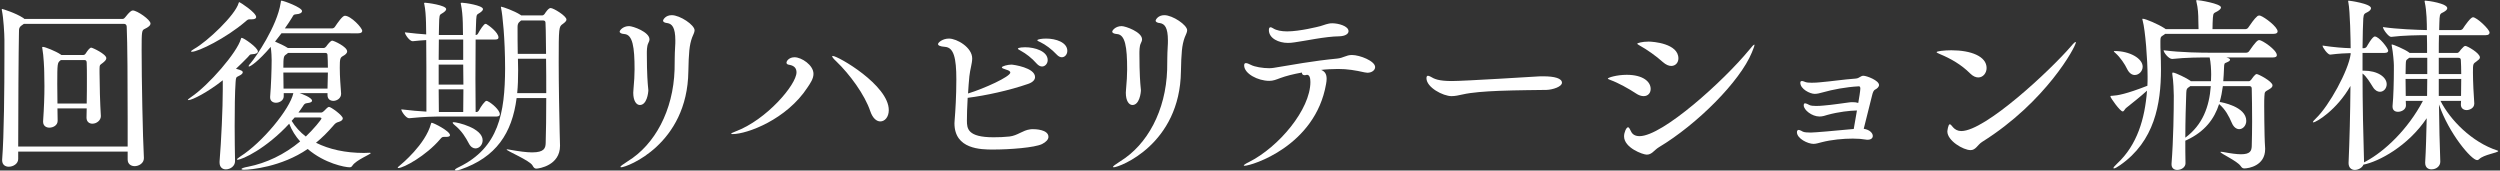
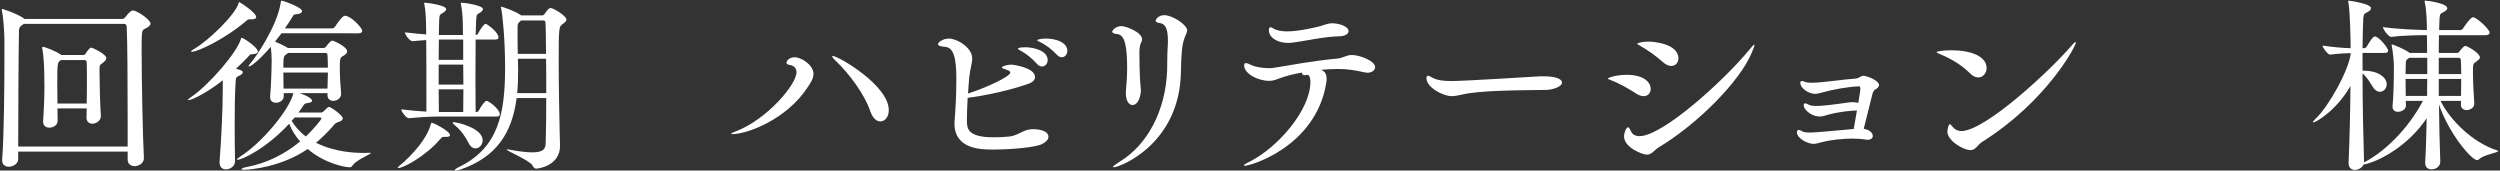
<svg xmlns="http://www.w3.org/2000/svg" version="1.1" id="レイヤー_1" x="0px" y="0px" width="513px" height="35px" viewBox="0 0 513 35" enable-background="new 0 0 513 35" xml:space="preserve">
  <rect x="0" y="0" width="513" height="35" fill="#333333" stroke="none" />
  <g>
    <g>
      <path fill="#FFFFFF" d="M29.526,32.468c0,1.007-1.007,1.626-1.897,1.626c-0.736,0-1.433-0.426-1.433-1.355v-1.626H3.734v1.51    c0,0.968-1.007,1.588-1.937,1.588c-0.697,0-1.355-0.387-1.355-1.316v-0.155c0.388-4.879,0.465-14.91,0.465-21.145V8.186    c0-1.239-0.193-4.492-0.503-5.964C0.365,2.106,0.365,1.99,0.365,1.951c0-0.078,0.039-0.116,0.077-0.116    c0.078,0,2.75,0.813,4.337,1.859c0.078,0.039,0.155,0.155,0.232,0.194H25.15c0.271,0,0.465-0.232,0.581-0.388    c0.813-1.045,1.239-1.355,1.511-1.355c0.891,0,3.64,1.898,3.64,2.672c0,0.426-0.465,0.774-1.201,1.123    c-0.581,0.271-0.62,0.465-0.62,4.337c0,5.964,0.232,17.853,0.465,22.074V32.468z M26.195,24.297    c0-7.165-0.039-15.529-0.193-18.821c0-0.348-0.232-0.581-0.542-0.581H4.896C3.889,5.553,3.889,5.708,3.889,6.754    c-0.077,3.369-0.155,15.839-0.155,23.313h22.461V24.297z M20.696,23.832c0,0.852-0.852,1.549-1.743,1.549    c-0.62,0-1.201-0.387-1.201-1.239v-0.039c0-0.581,0.039-1.201,0.039-1.859h-6.002c0,0.813,0.039,1.665,0.039,2.517V24.8    c0,0.891-0.891,1.395-1.704,1.395c-0.658,0-1.278-0.388-1.278-1.201v-0.155c0.194-2.789,0.271-5.151,0.271-7.165    c0-1.046-0.039-1.975-0.039-2.827c0-0.62-0.116-3.447-0.387-4.879c0-0.078-0.039-0.116-0.039-0.194    c0-0.116,0.077-0.155,0.155-0.155c0.465,0,2.711,0.929,3.563,1.51l0.232,0.155h4.454c0.155,0,0.349-0.039,0.503-0.271    c0.465-0.736,0.891-1.239,1.162-1.239c0.232,0,3.098,1.317,3.098,2.168c0,0.349-0.349,0.659-0.736,0.968    c-0.658,0.503-0.62,0.349-0.658,1.201v0.774c0,2.362,0.116,6.506,0.271,8.907V23.832z M17.792,21.238    c0.039-1.704,0.039-3.524,0.039-5.151c0-1.162,0-2.285-0.039-3.214c0-0.31-0.116-0.542-0.387-0.542h-4.918l-0.155,0.116    c-0.542,0.464-0.581,0.581-0.581,4.802c0,1.201,0.039,2.556,0.039,3.989H17.792z" />
      <path fill="#FFFFFF" d="M52.916,10.549c0,0.31-0.31,0.542-1.201,0.581c-0.464,0-0.464,0.155-0.891,0.62    c-0.774,0.813-1.588,1.588-2.401,2.362c1.239,0.31,1.394,0.503,1.394,0.736s-0.31,0.503-0.813,0.736    c-0.619,0.271-0.581,0.387-0.658,1.239c-0.155,2.168-0.193,5.615-0.193,8.984c0,2.711,0.039,5.383,0.077,7.203v0.078    c0,0.968-0.929,1.666-1.897,1.666c-0.658,0-1.278-0.426-1.278-1.395v-0.232c0.348-4.182,0.658-10.959,0.658-14.716v-1.937    c-3.021,2.401-6.235,4.066-7.048,4.066c-0.078,0-0.116,0-0.116-0.039c0-0.078,0.194-0.271,0.658-0.581    c3.641-2.44,9.488-9.217,10.224-11.928c0.039-0.155,0.078-0.232,0.155-0.232C50.012,7.761,52.916,9.774,52.916,10.549z     M52.567,3.5c0,0.271-0.271,0.465-0.891,0.465h-0.465c-0.31,0-0.464,0.116-0.852,0.465c-3.989,3.408-9.682,6.196-10.998,6.196    c-0.116,0-0.155-0.039-0.155-0.078c0-0.077,0.194-0.271,0.62-0.503c2.711-1.51,8.443-6.932,9.14-9.411    c0.039-0.155,0.078-0.193,0.155-0.193C49.237,0.441,52.567,2.571,52.567,3.5z M75.842,31.345c0.155,0,0.232,0.039,0.232,0.078    c0,0.232-2.982,1.394-3.756,2.556c-0.155,0.271-0.349,0.349-0.581,0.349c-0.93,0-5.112-0.774-8.597-3.756    c-5.422,3.718-11.812,4.26-13.051,4.26c-0.387,0-0.542-0.077-0.542-0.155c0-0.116,0.465-0.31,1.355-0.465    c3.718-0.736,7.436-2.479,10.688-5.189c-0.929-1.045-1.704-2.246-2.246-3.64c-4.725,5.112-9.643,7.397-10.611,7.397    c-0.077,0-0.116-0.039-0.116-0.078c0-0.078,0.271-0.31,0.736-0.62c4.415-2.789,10.146-9.682,10.844-12.974h-1.975v0.659    c0,0.813-0.852,1.316-1.588,1.316c-0.62,0-1.201-0.349-1.201-1.084v-0.155c0.194-2.246,0.31-5.693,0.31-7.513    c0-0.581-0.039-1.666-0.194-2.711c-2.556,2.982-4.144,4.027-4.454,4.027c-0.077,0-0.077-0.039-0.077-0.077    c0-0.116,0.155-0.349,0.503-0.736c0.852-0.968,5.344-7.397,6.08-12.276c0.039-0.31,0.039-0.426,0.155-0.426    c0.426,0,4.221,1.394,4.221,2.13c0,0.349-0.426,0.62-1.162,0.659c-0.581,0.039-0.581,0.155-0.852,0.62    c-0.426,0.697-0.93,1.472-1.51,2.285h9.72c0.155,0,0.426-0.116,0.542-0.31c0.581-0.852,1.549-2.285,2.052-2.285    c1.239,0,3.563,2.479,3.563,3.098c0,0.232-0.155,0.503-0.813,0.503H57.757L56.44,8.535c0.813,0.349,1.937,0.852,2.634,1.317h7.319    c0.232,0,0.426-0.155,0.542-0.31c0.271-0.387,0.891-1.201,1.239-1.201c0.31,0,3.06,1.239,3.06,2.208    c0,0.387-0.387,0.697-0.891,0.968c-0.542,0.31-0.62,0.581-0.62,2.362c0,1.897,0.155,3.718,0.271,5.306v0.078    c0,0.891-0.852,1.433-1.588,1.433c-0.62,0-1.201-0.349-1.201-1.162v-0.426h-5.731c0.271,0.078,2.556,0.891,2.556,1.549    c0,0.271-0.31,0.426-1.007,0.503c-0.465,0.039-0.62,0.232-0.852,0.62c-0.271,0.426-0.62,0.891-0.93,1.316h4.647    c0.232,0,0.464-0.193,0.581-0.31c0.194-0.155,0.542-0.581,0.775-0.736c0.116-0.078,0.193-0.116,0.271-0.116    c0.387,0,2.827,1.743,2.827,2.362c0,0.271-0.271,0.542-0.775,0.697c-0.542,0.155-0.736,0.271-1.123,0.736    c-1.162,1.355-2.362,2.556-3.602,3.562c2.711,1.355,6.042,2.091,9.837,2.091c0.348,0,0.736-0.039,1.123-0.039H75.842z     M67.206,11.323c0-0.271-0.116-0.465-0.426-0.465h-7.668l-0.387,0.31c-0.503,0.31-0.581,0.542-0.581,2.711h9.14    C67.284,12.911,67.245,12.059,67.206,11.323z M58.144,14.886c0,1.084,0.039,2.208,0.039,3.292h9.023    c0-1.046,0.078-2.169,0.078-3.292H58.144z M65.967,24.297c0-0.116-0.155-0.193-0.348-0.193h-5.151l-0.62,0.697    c0.736,1.239,1.743,2.324,2.904,3.214C64.34,26.504,65.967,24.529,65.967,24.297z" />
      <path fill="#FFFFFF" d="M92.339,27.743c0,0.232-0.271,0.349-0.813,0.349h-0.465c-0.271,0-0.426,0.077-0.736,0.465    c-2.904,3.408-7.513,5.925-8.597,5.925c-0.078,0-0.116,0-0.116-0.039c0-0.116,0.155-0.271,0.542-0.581    c0.155-0.116,5.151-4.221,6.274-8.442c0.039-0.155,0.078-0.232,0.155-0.232C88.931,25.187,92.339,26.891,92.339,27.743z     M102.563,23.445c0,0.232-0.155,0.465-0.658,0.465h-10.96c-2.014,0-3.834,0.039-6.971,0.349h-0.039    c-0.62,0-1.588-1.394-1.588-1.82c1.897,0.232,3.64,0.387,5.15,0.465V19.34c0-3.447,0-7.861-0.039-11.115    c-0.774,0.039-1.626,0.116-2.75,0.232h-0.039c-0.62,0-1.588-1.394-1.588-1.82c1.665,0.193,3.098,0.348,4.376,0.426    c0-0.968-0.039-1.82-0.039-2.401c-0.039-1.395-0.116-2.711-0.349-3.795c-0.039-0.078-0.039-0.155-0.039-0.193    c0-0.078,0.039-0.116,0.193-0.116c0.349,0,4.337,0.503,4.337,1.316c0,0.232-0.271,0.503-0.62,0.736    c-0.62,0.426-0.736,0.232-0.813,1.394c-0.039,0.697-0.039,1.82-0.078,3.176h4.957c0-1.045-0.039-1.897-0.039-2.517    c-0.039-1.395-0.155-2.711-0.387-3.795c0-0.078-0.039-0.116-0.039-0.155c0-0.116,0.078-0.155,0.232-0.155    c0.542,0,4.337,0.542,4.337,1.316c0,0.232-0.271,0.503-0.62,0.736c-0.62,0.426-0.697,0.232-0.774,1.394l-0.116,3.176h0.078    c0.116,0,0.348-0.116,0.426-0.31c0.387-0.736,1.201-1.975,1.51-1.975c0.078,0,0.155,0.039,0.194,0.039    c0.387,0.194,2.479,1.704,2.479,2.75c0,0.232-0.116,0.426-0.62,0.426h-4.066c0,2.362-0.039,5.344-0.039,8.055    c0,2.75,0.039,5.267,0.039,6.816h0.232c0.116,0,0.31-0.116,0.426-0.31c0.426-0.852,1.278-1.975,1.549-1.975    c0.077,0,0.155,0.039,0.193,0.039C100.937,21.16,102.563,22.593,102.563,23.445z M95.05,8.109h-4.996    c0,1.278-0.039,2.71-0.039,4.182h5.034V8.109z M95.05,13.26h-5.034v4.105h5.073C95.089,16.048,95.05,14.654,95.05,13.26z     M90.016,18.333c0,1.859,0.039,3.524,0.039,4.647h4.996c0-1.124,0.039-2.789,0.039-4.647H90.016z M99.039,28.789    c0,0.93-0.697,1.666-1.471,1.666c-0.465,0-0.968-0.271-1.355-1.007c-0.62-1.162-1.395-2.556-2.982-3.834    c-0.232-0.194-0.349-0.349-0.349-0.426c0-0.077,0.077-0.116,0.193-0.116C93.811,25.071,99.039,26.272,99.039,28.789z     M116.233,4.004c0,0.349-0.349,0.62-0.774,0.93c-0.774,0.542-0.813,0.658-0.813,7.823c0,4.764,0.116,10.534,0.194,14.213    c0,0.891,0.078,2.091,0.078,2.943c0,4.027-4.299,4.686-4.88,4.686c-0.349,0-0.542-0.232-0.774-0.658    c-0.542-1.007-5.306-2.982-5.306-3.253c0-0.039,0.039-0.039,0.116-0.039s0.194,0,0.349,0.039c2.13,0.387,3.679,0.581,4.763,0.581    c2.518,0,2.75-0.891,2.789-1.897c0.078-2.285,0.116-5.693,0.116-9.256h-6.08c-0.93,7.242-4.221,12.161-11.541,14.678    c-0.349,0.116-0.659,0.193-0.852,0.193c-0.155,0-0.271-0.039-0.271-0.116c0-0.116,0.232-0.31,0.813-0.581    c8.21-3.989,9.449-11.115,9.488-20.215c0-6.196-0.542-11.153-0.813-12.354c-0.039-0.116-0.039-0.232-0.039-0.271    s0-0.078,0.039-0.078c0.271,0,2.711,0.852,3.95,1.666l0.155,0.116h4.337c0.155,0,0.31-0.078,0.465-0.271    c0.116-0.193,0.774-1.239,1.239-1.239C113.562,1.641,116.233,3.268,116.233,4.004z M112.051,12.059h-5.771    c0,0.775,0.039,1.549,0.039,2.362c0,1.666-0.039,3.214-0.193,4.686h5.964C112.09,16.706,112.09,14.266,112.051,12.059z     M112.012,7.915c0-1.162-0.039-2.324-0.077-3.253c0-0.232-0.116-0.465-0.504-0.465h-4.492l-0.271,0.232    c-0.349,0.271-0.465,0.581-0.465,1.084c0,1.781,0,3.602,0.039,5.538h5.809C112.051,9.929,112.012,8.884,112.012,7.915z" />
-       <path fill="#FFFFFF" d="M129.943,19.03c0-0.194,0.039-0.387,0.039-0.62c0.155-1.782,0.232-2.905,0.232-4.183    c0-4.57-0.387-7.126-2.091-7.242c-0.542-0.039-0.968-0.193-0.968-0.503c0-0.232,0.658-1.123,1.937-1.123    c0.774,0,4.182,1.201,4.182,2.711c0,0.271-0.116,0.542-0.271,0.852c-0.271,0.542-0.271,1.588-0.271,2.053    c0,4.337,0.194,6.273,0.232,6.7c0.039,0.349,0.077,0.62,0.077,0.813c0,0.581-0.31,3.06-1.743,3.06    C130.601,21.547,129.943,20.734,129.943,19.03z M127.464,34.327c-0.078,0-0.155-0.039-0.155-0.078c0-0.155,0.426-0.464,1.51-1.162    c5.538-3.408,9.333-10.379,9.604-18.782c0.039-1.666,0-2.905,0.116-4.764c0.039-0.465,0.039-0.852,0.039-1.239    c0-2.711-0.697-3.408-1.626-3.563c-0.465-0.039-0.891-0.193-0.891-0.503c0-0.193,0.503-1.123,1.781-1.123    c1.704,0,4.686,2.014,4.686,3.098c0,0.465-0.31,0.93-0.503,1.472c-0.581,1.588-0.697,3.253-0.774,6.971    C141.057,29.641,128.626,34.327,127.464,34.327z" />
      <path fill="#FFFFFF" d="M161.388,12.872c0-0.387,0.542-1.123,1.665-1.123c1.394,0,3.873,1.588,3.873,3.408    c0,1.007-0.658,1.937-1.201,2.75c-4.298,6.622-12.431,9.604-15.375,9.604c-0.193,0-0.31,0-0.31-0.077    c0-0.078,0.271-0.232,0.891-0.465c6.351-2.362,12.509-9.604,12.509-12.122c0-0.736-0.349-1.355-1.472-1.549    C161.543,13.26,161.388,13.066,161.388,12.872z M178.583,22.825c-1.123-3.369-4.221-7.59-6.971-10.224    c-0.581-0.542-0.852-0.891-0.852-1.046c0-0.039,0.039-0.077,0.116-0.077c1.084,0,11.502,6.002,11.502,11.114    c0,1.433-0.813,2.324-1.743,2.324C179.899,24.916,179.086,24.297,178.583,22.825z" />
      <path fill="#FFFFFF" d="M198.411,24.761c0,1.626,0.155,3.408,5.46,3.408c1.045,0,2.208-0.039,3.253-0.155    c1.704-0.193,2.711-1.278,4.26-1.472c0.193-0.039,0.387-0.039,0.581-0.039c0.387,0,3.176,0.039,3.176,1.588    c0,0.503-0.465,1.045-1.317,1.472c-1.549,0.736-6.583,1.123-10.069,1.123c-2.44,0-7.9-0.039-7.9-5.383    c0-0.232,0.039-0.426,0.039-0.658c0.155-1.859,0.348-4.918,0.348-8.365c0-4.415-0.542-6.506-2.285-6.661    c-1.123-0.078-1.472-0.31-1.472-0.581c0-0.31,0.93-1.123,2.246-1.123c1.626,0,4.764,1.82,4.764,4.066    c0,1.045-0.426,2.208-0.581,3.679c-0.116,1.084-0.194,2.324-0.271,3.524c3.292-1.007,8.675-3.447,8.675-4.299    c0-0.193-0.232-0.426-0.813-0.581c-0.581-0.194-0.929-0.31-0.929-0.465c0-0.271,1.239-0.581,1.975-0.581    c0.348,0,4.841,0.62,4.841,2.556c0,0.503-0.387,1.045-1.395,1.394c-3.911,1.355-8.713,2.401-12.431,2.866    C198.449,21.934,198.411,23.677,198.411,24.761z M212.74,13.066c-1.007-1.162-2.247-2.091-3.253-2.634    c-0.349-0.193-0.62-0.348-0.62-0.426c0-0.31,1.433-0.31,1.51-0.31c1.975,0,4.609,0.813,4.609,2.634    c0,0.736-0.542,1.316-1.162,1.316C213.475,13.647,213.088,13.453,212.74,13.066z M216.845,11.207    c-1.046-1.123-2.324-2.053-3.37-2.556c-0.348-0.155-0.62-0.271-0.62-0.387c0-0.194,0.891-0.349,1.82-0.349    c1.975,0,4.337,0.774,4.337,2.517c0,0.736-0.503,1.317-1.123,1.317C217.581,11.749,217.193,11.594,216.845,11.207z" />
      <path fill="#FFFFFF" d="M231.019,19.03c0-0.194,0.039-0.387,0.039-0.62c0.155-1.782,0.232-2.905,0.232-4.183    c0-4.57-0.387-7.126-2.091-7.242c-0.542-0.039-0.968-0.193-0.968-0.503c0-0.232,0.658-1.123,1.937-1.123    c0.774,0,4.182,1.201,4.182,2.711c0,0.271-0.116,0.542-0.271,0.852c-0.271,0.542-0.271,1.588-0.271,2.053    c0,4.337,0.194,6.273,0.232,6.7c0.039,0.349,0.078,0.62,0.078,0.813c0,0.581-0.31,3.06-1.743,3.06    C231.678,21.547,231.019,20.734,231.019,19.03z M228.541,34.327c-0.077,0-0.155-0.039-0.155-0.078c0-0.155,0.426-0.464,1.51-1.162    c5.538-3.408,9.333-10.379,9.604-18.782c0.039-1.666,0-2.905,0.116-4.764c0.039-0.465,0.039-0.852,0.039-1.239    c0-2.711-0.697-3.408-1.626-3.563c-0.465-0.039-0.891-0.193-0.891-0.503c0-0.193,0.503-1.123,1.781-1.123    c1.704,0,4.686,2.014,4.686,3.098c0,0.465-0.31,0.93-0.503,1.472c-0.581,1.588-0.697,3.253-0.774,6.971    C242.134,29.641,229.703,34.327,228.541,34.327z" />
      <path fill="#FFFFFF" d="M272.224,16.164c0,0.31-0.039,0.658-0.116,1.084c-2.208,12.741-15.297,16.769-16.73,16.769    c-0.116,0-0.155-0.039-0.155-0.078c0-0.078,0.349-0.349,1.007-0.658c6.196-3.098,12.664-10.844,12.664-16.459    c0-0.852-0.194-1.472-0.697-1.472c-0.078,0-0.116,0.039-0.193,0.039c-0.116,0.039-0.232,0.039-0.31,0.039    c-0.387,0-0.542-0.232-0.542-0.542c-1.743,0.31-3.253,0.697-4.415,1.123c-0.929,0.349-1.472,0.581-2.285,0.581    c-2.324,0-5.151-1.472-5.151-3.176c0-0.31,0.116-0.464,0.349-0.464s0.581,0.116,1.007,0.348c0.774,0.426,2.479,0.697,3.795,0.697    c0.348,0,0.658-0.039,0.929-0.078c3.524-0.581,8.133-1.433,12.974-1.897c1.316-0.116,1.859-0.736,3.06-0.736    c1.626,0,4.763,1.239,4.763,2.479c0,0.62-0.658,1.162-1.588,1.162c-0.155,0-0.387-0.039-0.581-0.078    c-1.897-0.426-3.524-0.697-5.421-0.697c-1.084,0-2.595,0.078-3.485,0.194C271.836,14.654,272.224,15.157,272.224,16.164z     M274.819,7.45c-2.943,0.039-6.855,0.93-9.179,1.239c-0.503,0.078-0.929,0.116-1.355,0.116c-1.898,0-3.912-0.929-3.912-2.633    c0-0.387,0.116-0.581,0.349-0.581c0.116,0,0.31,0.078,0.542,0.232c0.658,0.426,1.704,0.62,2.866,0.62    c2.556,0,6.39-0.968,6.816-1.084c0.852-0.232,1.472-0.581,2.44-0.581c1.201,0,3.331,0.542,3.331,1.626    C276.716,6.947,276.058,7.412,274.819,7.45z" />
      <path fill="#FFFFFF" d="M317.34,18.449c-1.859,0.039-5.848,0.039-9.798,0.194c-2.788,0.116-5.538,0.31-7.396,0.735    c-0.852,0.194-1.588,0.349-2.285,0.349c-1.743,0-5.15-1.781-5.15-3.679c0-0.349,0.116-0.503,0.31-0.503    c0.116,0,0.31,0.077,0.542,0.193c0.774,0.465,1.626,0.891,4.376,0.891c2.595,0,17.311-0.929,17.427-0.929    c0.388-0.039,0.852-0.039,1.355-0.039c2.285,0,3.795,0.426,3.795,1.317C320.516,17.791,318.618,18.41,317.34,18.449z" />
      <path fill="#FFFFFF" d="M335.657,19.146c-1.394-0.93-3.64-2.169-5.15-2.711c-0.387-0.155-0.581-0.232-0.581-0.31    c0-0.193,1.82-0.774,3.873-0.774c3.331,0,4.918,1.394,4.918,2.904c0,0.813-0.542,1.472-1.433,1.472    C336.819,19.727,336.277,19.572,335.657,19.146z M339.104,31.267c-0.349,0.271-0.697,0.465-1.2,0.465    c-0.775,0-4.647-1.394-4.647-3.756c0-0.813,0.465-1.859,0.813-1.859c0.232,0,0.426,0.465,0.62,0.852    c0.271,0.581,0.813,0.968,1.743,0.968c4.725,0,17.272-11.347,22.5-17.698c0.581-0.736,0.93-1.084,1.046-1.084    c0.039,0,0.039,0.039,0.039,0.078c0,0.193-0.194,0.697-0.542,1.549c-2.44,5.925-11.192,14.716-19.092,19.441    C339.878,30.532,339.491,30.958,339.104,31.267z M341.195,12.718c-1.278-1.162-3.292-2.595-4.725-3.369    c-0.349-0.194-0.503-0.31-0.503-0.388c0-0.116,0.968-0.426,2.324-0.426c0.929,0,6.119,0.387,6.119,3.447    c0,0.852-0.581,1.549-1.472,1.549C342.435,13.531,341.854,13.298,341.195,12.718z" />
      <path fill="#FFFFFF" d="M381.045,22.67c-1.511,0.039-3.718,0.271-6.003,0.891c-0.465,0.155-1.084,0.349-1.665,0.349    c-1.588,0-3.253-1.355-3.253-2.285c0-0.31,0.116-0.426,0.271-0.426c0.155,0,0.31,0.078,0.503,0.155l0.387,0.194    c0.271,0.155,0.852,0.194,1.394,0.194s1.084-0.039,1.472-0.078c1.975-0.155,4.027-0.503,5.344-0.658    c0.232-0.039,0.465-0.039,0.658-0.039c0.426,0,0.813,0.039,1.162,0.155c0.155-0.813,0.426-2.556,0.426-2.943    c0-0.426-0.155-0.465-0.349-0.465c-2.672,0.155-5.305,0.658-7.358,1.239c-0.658,0.194-1.201,0.31-1.665,0.31    c-0.93,0-2.943-0.968-2.943-2.285c0-0.193,0.077-0.349,0.31-0.349h0.116c0.155,0.039,0.426,0.116,0.581,0.194    c0.271,0.116,0.774,0.155,1.317,0.155c0.62,0,1.239-0.039,1.587-0.078c2.711-0.232,4.802-0.581,7.436-0.774    c0.426-0.039,0.62-0.155,0.93-0.349c0.193-0.116,0.387-0.232,0.658-0.232c0.697,0,3.214,0.968,3.214,1.897    c0,0.387-0.387,0.736-0.774,0.929c-0.387,0.194-0.503,0.659-0.62,1.084l-1.743,6.971c1.239,0.194,1.859,0.891,1.859,1.472    c0,0.426-0.349,0.775-1.046,0.775c-0.116,0-0.31,0-0.464-0.039c-0.62-0.116-1.549-0.193-2.595-0.193    c-1.975,0-4.415,0.232-6.351,0.736c-0.659,0.155-1.162,0.348-1.704,0.348c-1.162,0-3.408-1.084-3.408-2.401    c0-0.31,0.155-0.465,0.349-0.465c0.116,0,0.194,0.039,0.31,0.078c0.155,0.039,0.387,0.193,0.542,0.271    c0.31,0.155,0.968,0.194,1.626,0.194c0.774,0,4.764-0.349,8.83-0.736L381.045,22.67z" />
      <path fill="#FFFFFF" d="M404.281,15.08c-1.82-1.82-3.989-3.06-6.235-3.989c-0.464-0.194-0.658-0.31-0.658-0.388    c0-0.193,1.549-0.387,3.021-0.387c4.028,0,7.242,1.239,7.242,3.641c0,1.045-0.736,1.936-1.704,1.936    C405.442,15.893,404.861,15.66,404.281,15.08z M405.559,30.222c-0.349,0.349-0.697,0.581-1.201,0.581    c-1.51,0-4.763-1.937-4.763-3.834c0-0.039,0.155-1.472,0.503-1.472c0.155,0,0.349,0.232,0.697,0.658    c0.387,0.426,0.929,0.736,1.665,0.736c4.879,0,18.163-12.354,22.539-17.427c0.503-0.619,0.813-0.852,0.891-0.852    c0.039,0,0.078,0,0.078,0.077c0,0.852-6.119,12.199-19.208,20.409C406.256,29.408,405.907,29.873,405.559,30.222z" />
-       <path fill="#FFFFFF" d="M467.365,6.444c0,0.271-0.194,0.503-0.853,0.503h-22.229c-0.116,0.116-0.232,0.194-0.426,0.31    c-0.465,0.271-0.542,0.387-0.542,1.162v0.542c0,0.426,0,1.201,0.039,1.666c0.039,1.162,0.077,2.362,0.077,3.602    c0,7.125-1.316,14.755-8.403,19.673c-0.542,0.387-1.046,0.658-1.239,0.658c-0.078,0-0.116-0.039-0.116-0.078    c0-0.116,0.232-0.426,0.774-0.929c4.105-3.795,5.693-9.217,6.119-14.949c-1.316,1.201-2.943,2.479-4.298,3.563    c-0.271,0.194-0.388,0.697-0.697,0.697c-0.542,0-2.517-2.827-2.517-3.06c0-0.155,0.155-0.155,0.426-0.155    c0.968-0.039,2.827-0.349,7.165-2.053c0.039-0.62,0.039-1.278,0.039-1.897c0-3.369-0.465-9.488-1.007-11.463    c-0.039-0.155-0.078-0.232-0.078-0.31c0-0.078,0.039-0.078,0.116-0.078c0.542,0,3.176,1.123,4.415,1.937l0.271,0.193h6.739    c0-0.542-0.039-1.355-0.039-1.665c0-1.355-0.077-2.711-0.387-3.912c-0.039-0.116-0.039-0.193-0.039-0.271    c0-0.077,0.039-0.116,0.116-0.116c0.465,0,4.957,0.736,4.957,1.51c0,0.271-0.31,0.542-0.774,0.813    c-0.697,0.387-0.813,0.271-0.891,1.317c-0.039,0.503-0.078,1.549-0.078,2.323h6.739c0.271,0,0.503-0.155,0.619-0.348    c0.465-0.659,1.2-1.782,1.859-2.324c0.077-0.078,0.231-0.116,0.387-0.116c0.077,0,0.155,0,0.232,0.039    C464.731,3.539,467.365,5.514,467.365,6.444z M439.675,13.686c0,0.929-0.774,1.704-1.626,1.704c-0.542,0-1.123-0.348-1.549-1.2    c-0.464-1.007-1.433-2.44-2.401-3.292c-0.232-0.194-0.349-0.31-0.349-0.387c0-0.039,0.078-0.039,0.194-0.039    C437.002,10.471,439.675,11.982,439.675,13.686z M467.209,11.323c0,0.232-0.155,0.464-0.774,0.464h-9.604    c0.581,0.155,0.774,0.31,0.774,0.465c0,0.194-0.193,0.349-0.658,0.542c-0.542,0.232-0.542,0.155-0.581,1.239    c-0.038,0.891-0.077,1.782-0.154,2.634h5.228c0.194,0,0.349-0.116,0.504-0.31c0.077-0.116,0.774-1.162,1.123-1.162    s3.253,1.51,3.253,2.324c0,0.31-0.232,0.542-0.697,0.813c-0.813,0.503-0.93,0.387-0.968,1.433c-0.039,0.503-0.039,1.2-0.039,2.014    c0,1.781,0.039,4.144,0.077,6.042c0,0.774,0.078,1.897,0.116,2.633v0.155c0,3.408-3.407,3.95-4.26,3.95    c-0.349,0-0.503-0.116-0.774-0.503c-0.735-1.046-4.144-2.556-4.144-2.866c0-0.039,0.039-0.039,0.155-0.039    c0.077,0,0.193,0,0.387,0.039c1.627,0.31,2.827,0.465,3.679,0.465c1.898,0,2.169-0.697,2.208-1.666    c0.038-1.51,0.077-3.292,0.077-4.996c0-2.672-0.039-5.267-0.077-6.777c0-0.542-0.349-0.542-0.542-0.542h-5.384    c-0.154,1.123-0.348,2.208-0.658,3.253c0.349,0.039,5.461,0.929,5.461,3.873c0,0.968-0.697,1.704-1.434,1.704    c-0.58,0-1.161-0.387-1.549-1.317c-0.581-1.355-1.316-2.75-2.595-3.834c-0.968,3.021-2.904,5.654-6.661,7.397l-0.271,0.116    c0,1.549,0,3.098,0.038,4.608v0.039c0,0.774-0.812,1.355-1.703,1.355c-0.62,0-1.162-0.349-1.162-1.124v-0.155    c0.387-4.918,0.465-10.959,0.465-13.941c0-0.736-0.078-3.098-0.31-4.454v-0.155c0-0.078,0.039-0.155,0.116-0.155    c0.503,0,2.943,1.201,3.563,1.666l0.116,0.116h4.144c0-0.465,0.039-0.891,0.039-1.355c0-0.968-0.078-2.518-0.311-3.524    c-1.936,0-4.802,0-7.667,0.31h-0.039c-0.697,0-1.743-1.317-1.743-1.782c3.601,0.465,7.784,0.503,9.797,0.503h7.126    c0.232,0,0.504-0.116,0.62-0.31c1.316-1.897,1.742-2.285,2.091-2.285C464.189,8.225,467.209,10.239,467.209,11.323z     M449.434,17.675l-0.193,0.155c-0.504,0.31-0.581,0.426-0.62,1.239c-0.077,2.285-0.193,5.693-0.193,9.178    c3.562-2.633,4.918-6.351,5.228-10.572H449.434z" />
      <path fill="#FFFFFF" d="M512.635,30.996c0,0.349-3.021,0.736-3.911,1.666c-0.155,0.155-0.271,0.193-0.427,0.193    c-1.161,0-5.809-5.499-7.822-11.424c0.039,4.221,0.155,8.404,0.271,11.695v0.078c0,0.813-0.736,1.549-1.82,1.549    c-0.658,0-1.278-0.388-1.278-1.317v-0.155c0.155-2.479,0.232-5.654,0.31-9.023c-3.834,5.731-9.836,8.907-12.974,9.527    c-0.271,0.658-1.084,1.084-1.781,1.084c-0.658,0-1.277-0.426-1.277-1.395v-0.077c0.193-4.337,0.349-10.263,0.387-15.762    c-2.788,4.918-7.01,7.475-7.629,7.475c-0.039,0-0.077,0-0.077-0.039c0-0.116,0.193-0.387,0.619-0.774    c2.75-2.633,6.661-9.798,7.126-13.167v-0.232c-1.123,0.039-2.324,0.078-4.183,0.31h-0.039c-0.465,0-1.549-1.433-1.549-1.859    c2.285,0.348,4.26,0.503,5.771,0.542c0-1.51-0.116-7.668-0.465-9.372c-0.039-0.116-0.039-0.193-0.039-0.271    c0-0.077,0.039-0.116,0.078-0.116c0.193,0,4.608,0.62,4.608,1.549c0,0.271-0.271,0.581-0.736,0.813    c-0.581,0.31-0.774,0.31-0.852,1.278c-0.078,1.162-0.116,3.369-0.155,6.119h0.349c0.116,0,0.388-0.116,0.504-0.31    c0.116-0.193,1.161-2.091,1.665-2.091c0.891,0,2.749,2.439,2.749,2.904c0,0.232-0.154,0.465-0.735,0.465h-4.531v3.64h0.232    c2.866,0,4.725,1.317,4.725,2.789c0,0.852-0.619,1.549-1.394,1.549c-0.465,0-1.008-0.271-1.434-0.968    c-0.619-0.968-1.277-2.13-2.13-2.788c0,6.119,0.155,13.283,0.31,18.163v0.078l0.427-0.232c3.795-2.052,8.559-6.506,11.656-12.393    h-3.524c0,0.349,0.039,0.62,0.039,0.891v0.039c0,0.891-0.968,1.316-1.626,1.316c-0.62,0-1.124-0.31-1.124-1.045v-0.155    c0.194-1.859,0.271-5.267,0.271-7.32v-1.045c0-0.542-0.155-2.556-0.426-3.95c0-0.077-0.039-0.155-0.039-0.193    c0-0.078,0.039-0.116,0.078-0.116c0.231,0,2.594,0.968,3.523,1.665l0.078,0.078h3.602c0-1.395,0-2.595-0.039-3.641    c-1.704,0-4.88,0.039-7.319,0.349h-0.039c-0.503,0-1.665-1.549-1.665-2.014c2.827,0.426,7.087,0.581,9.023,0.62    c0-1.394-0.039-3.912-0.426-5.654c-0.039-0.116-0.039-0.193-0.039-0.271c0-0.077,0.039-0.116,0.116-0.116    c0.581,0,4.531,0.581,4.531,1.549c0,0.271-0.271,0.542-0.774,0.813c-0.581,0.31-0.736,0.271-0.813,1.278    c-0.039,0.581-0.039,1.433-0.077,2.401h4.337c0.155,0,0.426-0.116,0.542-0.31c0.388-0.62,1.588-2.323,2.053-2.323    c0.774,0,3.408,2.479,3.408,3.137c0,0.271-0.155,0.542-0.774,0.542h-9.604c-0.039,1.084-0.039,2.285-0.039,3.641h3.796    c0.154,0,0.31-0.116,0.464-0.31c0.194-0.31,0.581-0.697,0.813-0.929c0.116-0.116,0.232-0.194,0.388-0.194    c0.387,0,2.981,1.472,2.981,2.362c0,0.31-0.31,0.503-0.696,0.813c-0.736,0.503-0.736,0.503-0.736,2.285    c0,1.859,0.155,4.802,0.271,6.274v0.116c0,0.929-1.007,1.316-1.55,1.316c-0.619,0-1.2-0.348-1.2-1.123v-0.039l0.039-0.736h-4.222    c1.976,3.912,6.429,8.481,11.657,10.185C512.596,30.919,512.635,30.958,512.635,30.996z M498.074,11.865h-3.718    c-0.077,0.039-0.154,0.155-0.232,0.193c-0.426,0.31-0.426,0.271-0.465,1.239c0,0.388-0.038,1.084-0.038,1.898h4.453V11.865z     M493.621,16.203c0,1.162,0.038,2.401,0.038,3.485h4.377c0-1.201,0.038-2.324,0.038-3.485H493.621z M504.967,12.369    c0-0.31-0.116-0.503-0.503-0.503h-4.028v3.331h4.608C505.044,14.112,505.006,13.105,504.967,12.369z M500.436,16.203v3.485h4.57    c0-1.084,0.038-2.285,0.038-3.485H500.436z" />
    </g>
  </g>
</svg>